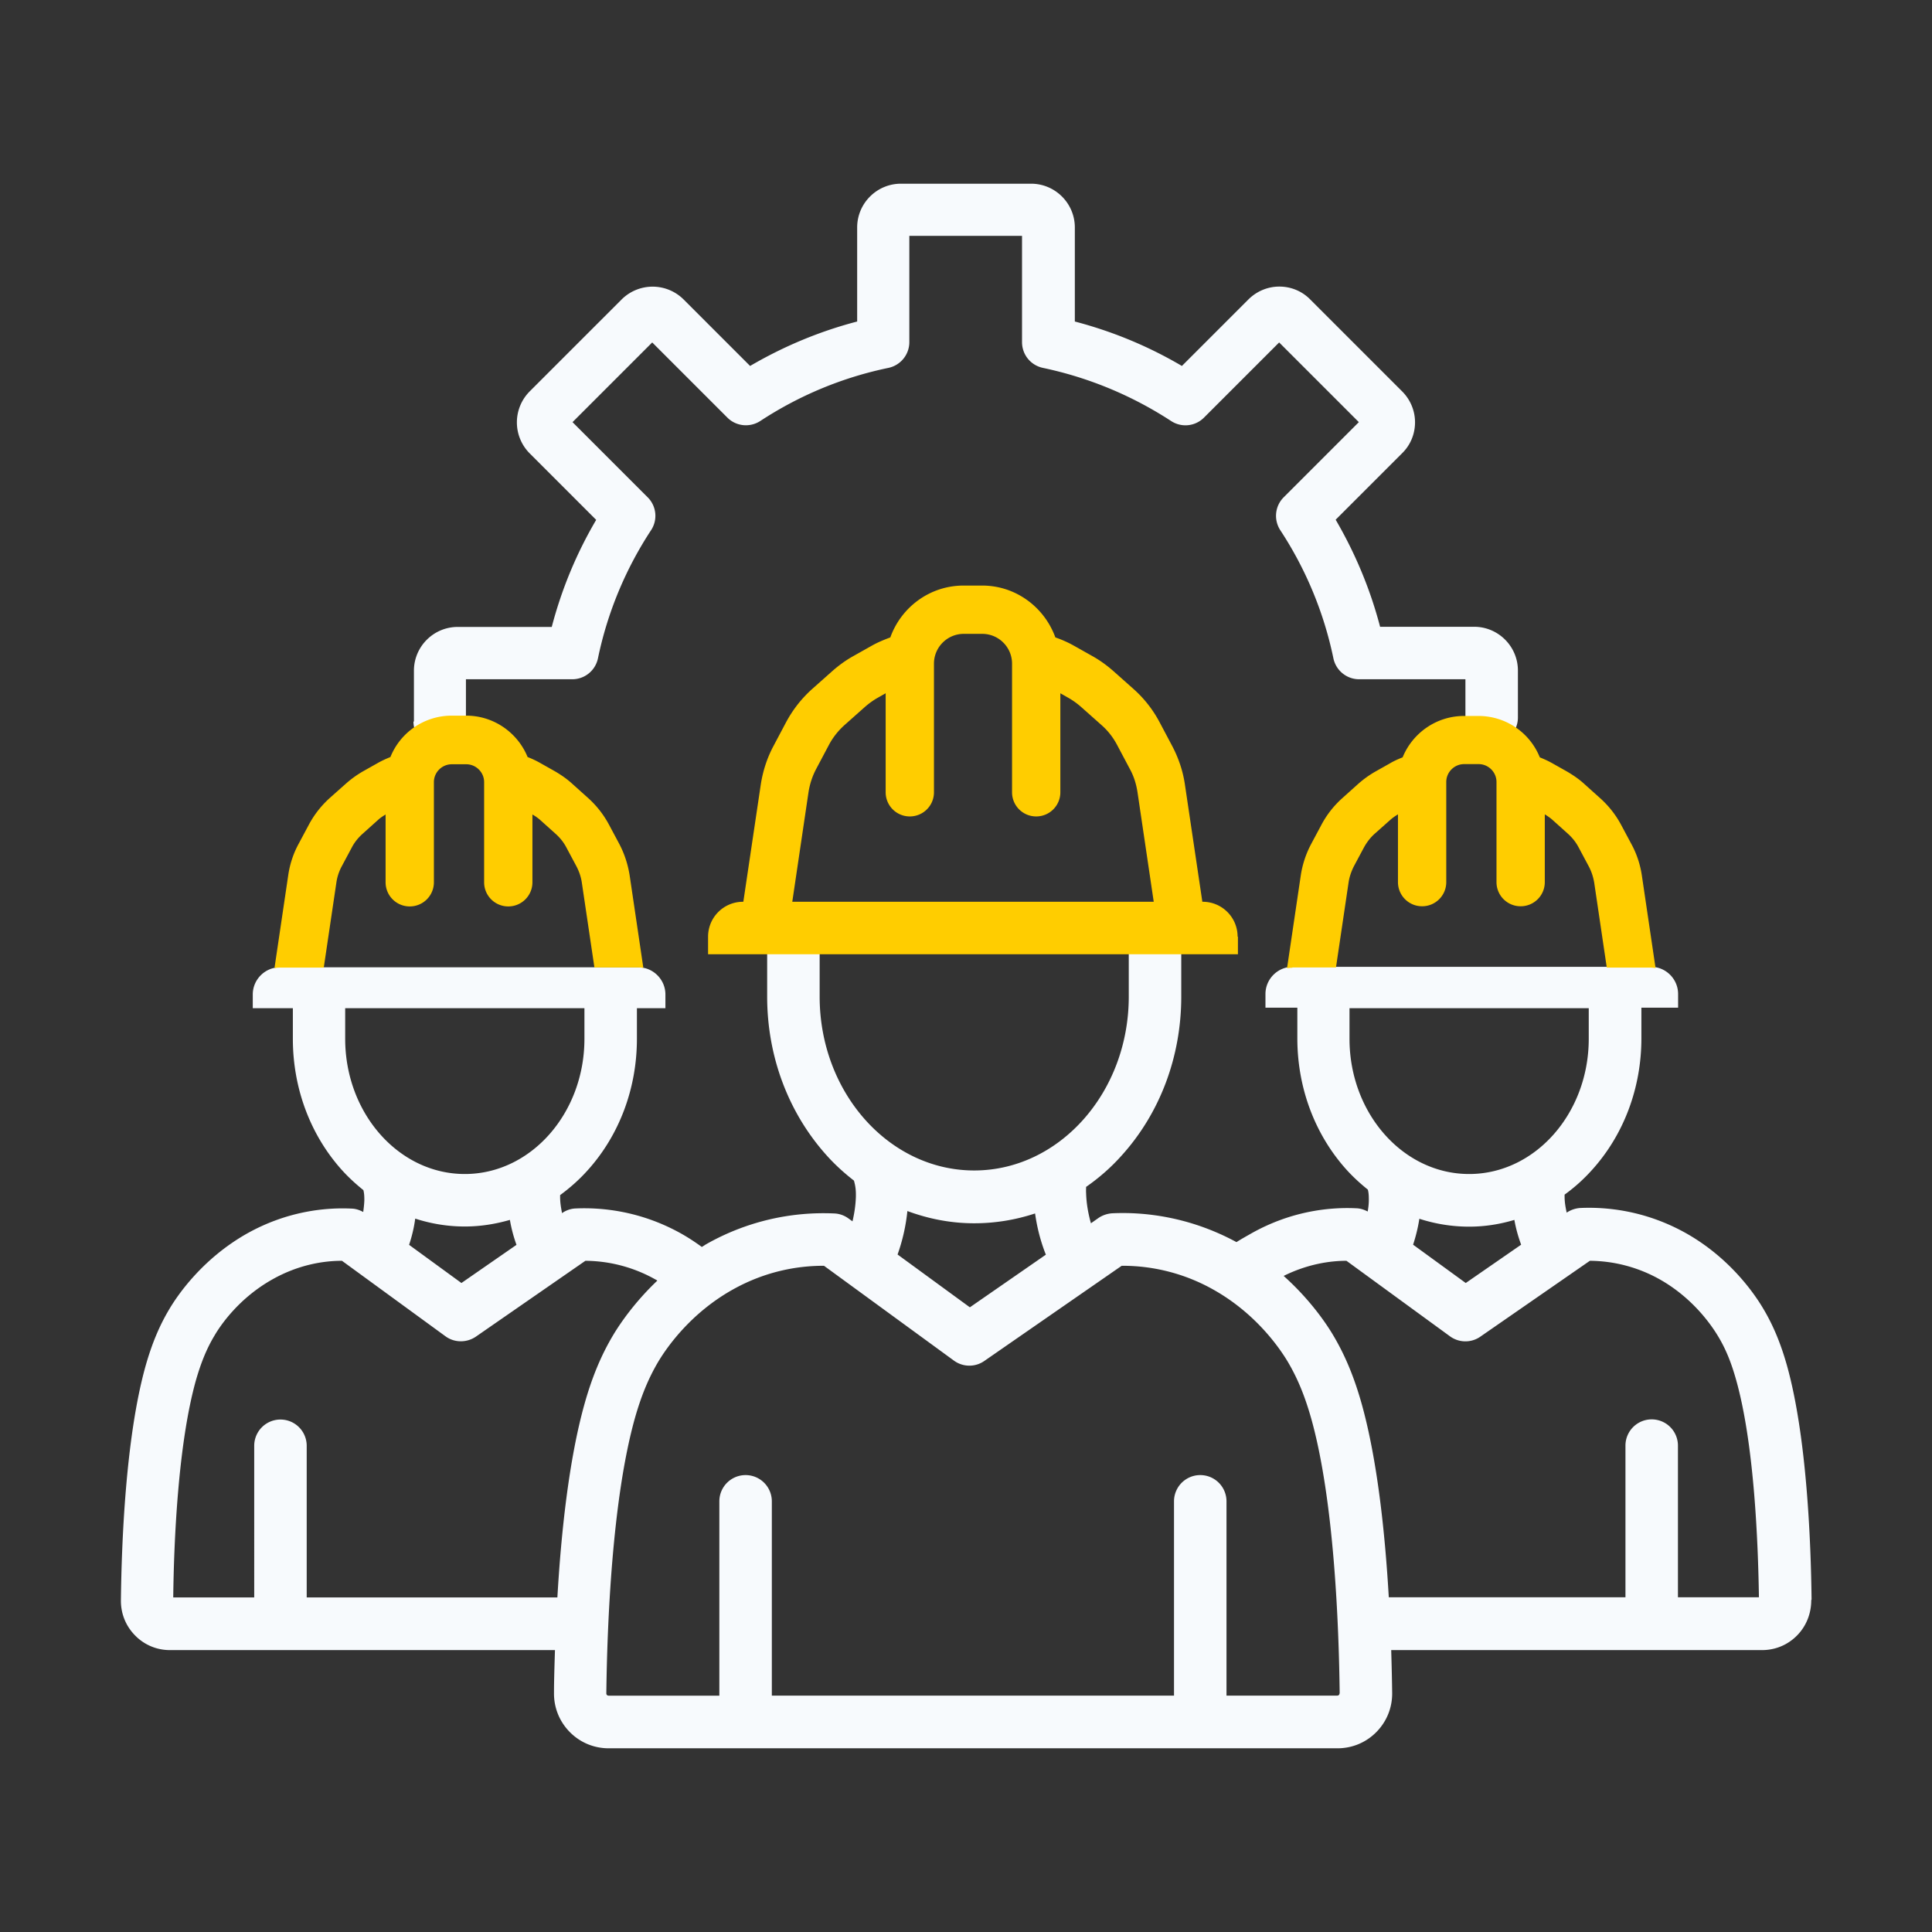
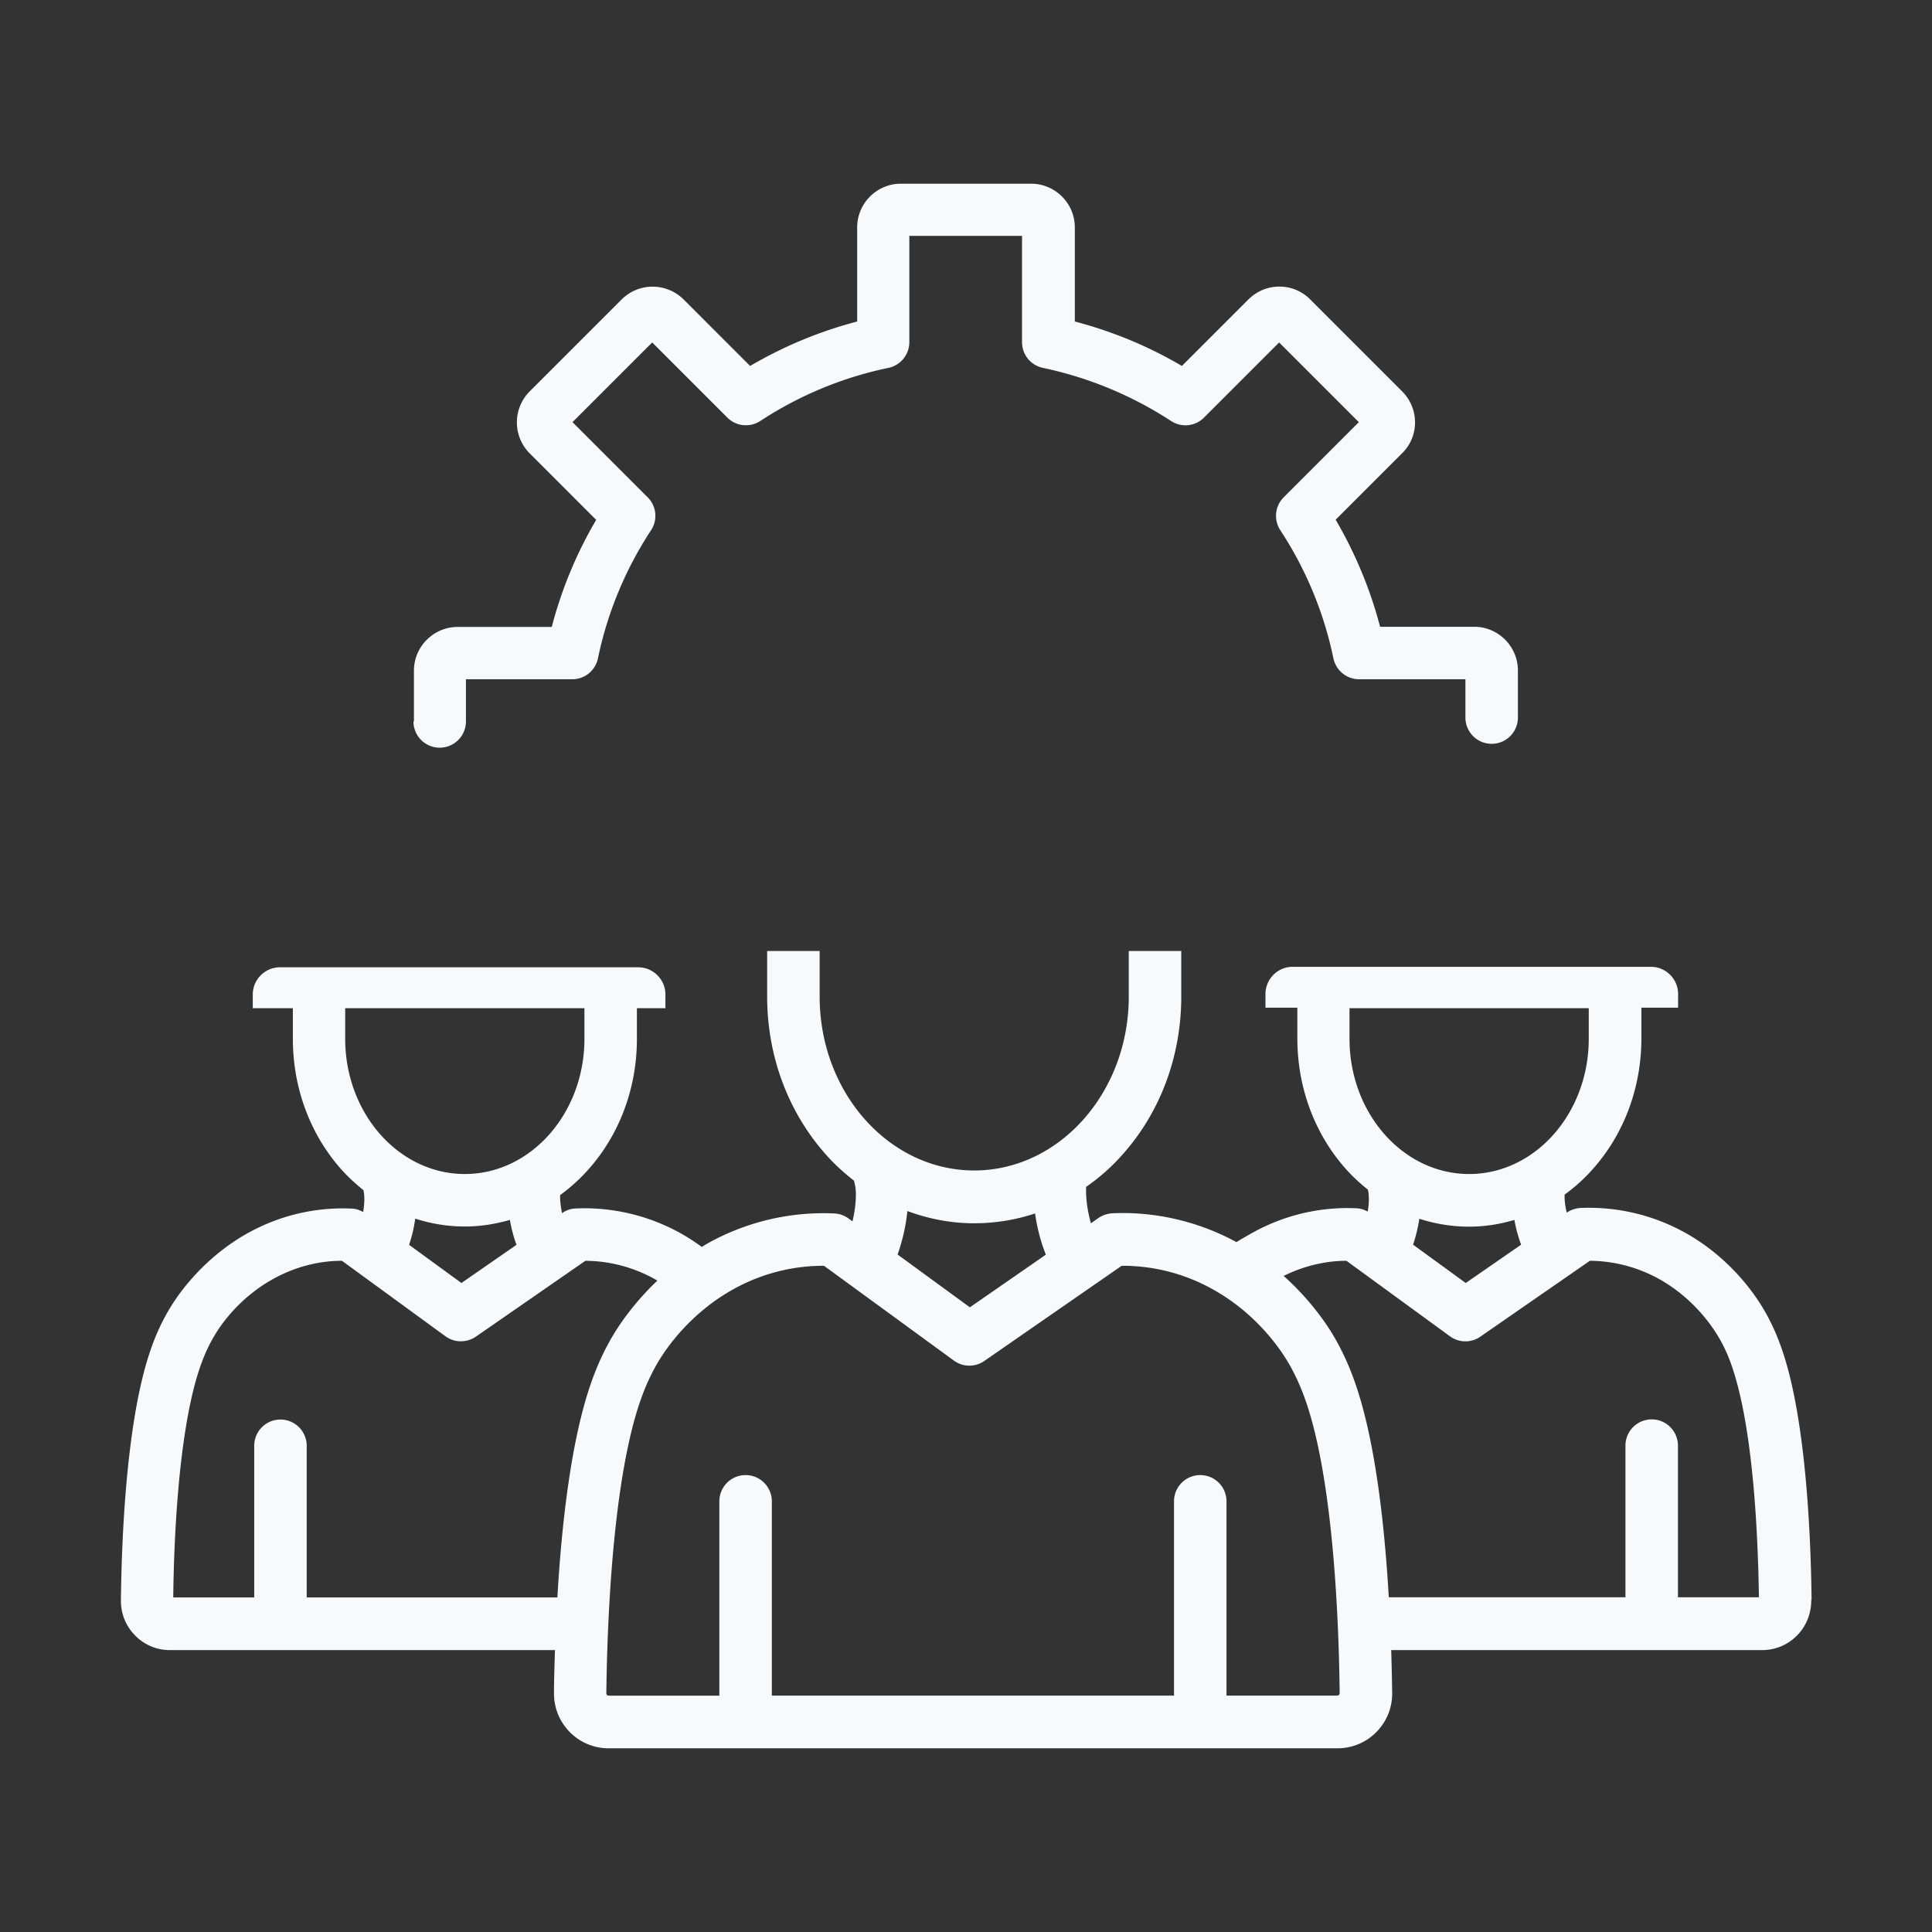
<svg xmlns="http://www.w3.org/2000/svg" viewBox="0 0 120 120">
  <rect x="0" y="0" width="120" height="120" fill="#333333" stroke="none" />
  <title>People First</title>
  <path d="M25.71 44.82v-3.16c0-1.5 1.22-2.72 2.72-2.72h5.84c.61-2.33 1.53-4.56 2.76-6.65l-4.13-4.13a2.728 2.728 0 0 1 0-3.85l5.71-5.71a2.728 2.728 0 0 1 3.85 0l4.13 4.13c2.09-1.22 4.31-2.15 6.65-2.76v-5.84c0-1.5 1.22-2.72 2.72-2.72h8.08c1.5 0 2.72 1.22 2.72 2.72v5.84c2.33.61 4.56 1.53 6.65 2.76l4.13-4.13c.51-.51 1.2-.8 1.92-.8s1.41.28 1.92.8l5.71 5.71c.51.51.8 1.2.8 1.92s-.28 1.41-.8 1.92l-4.13 4.13c1.22 2.09 2.15 4.32 2.76 6.65h5.84c1.5 0 2.72 1.22 2.72 2.72v2.92a1.63 1.63 0 0 1-3.26 0v-2.38h-6.6c-.77 0-1.44-.54-1.6-1.3a22.99 22.99 0 0 0-3.3-7.96c-.42-.65-.33-1.5.21-2.04l4.67-4.67-4.95-4.95-4.67 4.67c-.55.55-1.4.63-2.04.21-2.44-1.59-5.12-2.7-7.96-3.3-.76-.16-1.3-.82-1.3-1.6v-6.6h-7v6.6c0 .77-.54 1.44-1.3 1.6-2.84.59-5.52 1.7-7.96 3.3-.65.42-1.5.33-2.04-.21l-4.67-4.67-4.95 4.95 4.67 4.67c.55.55.63 1.4.21 2.04a22.99 22.99 0 0 0-3.3 7.96c-.16.76-.82 1.3-1.6 1.3h-6.6v2.62a1.63 1.63 0 0 1-3.26 0Zm86.79 54.57c0 .82-.3 1.6-.88 2.19-.58.59-1.35.91-2.17.91H86.41c.03.98.05 1.88.06 2.66.01.92-.34 1.78-.98 2.43-.64.65-1.5 1.01-2.42 1.01H37.81c-.92 0-1.78-.36-2.42-1.01-.64-.65-.99-1.51-.98-2.43 0-.78.03-1.68.06-2.66H10.56a3 3 0 0 1-2.17-.91c-.58-.59-.89-1.36-.88-2.19.04-3.53.29-10.11 1.53-14.54.39-1.38.86-2.51 1.49-3.56.53-.89 2.06-3.11 4.79-4.66 2.54-1.43 4.96-1.64 6.55-1.56.24.01.47.09.69.21.03-.23.06-.47.07-.72 0-.28-.01-.44-.06-.64-.46-.37-.9-.77-1.31-1.22-1.98-2.19-3.07-5.1-3.07-8.18v-1.9H15.7v-.85c0-.93.76-1.69 1.69-1.69h22.25c.93 0 1.69.76 1.69 1.69v.85h-1.77v1.9c0 3.08-1.09 5.99-3.07 8.18-.52.58-1.1 1.09-1.7 1.53v.13c0 .35.06.68.12.99.25-.18.55-.28.85-.29 1.59-.07 4.01.14 6.55 1.56.46.26.87.53 1.28.83.11-.06.2-.13.31-.19a14.74 14.74 0 0 1 7.91-1.89c.32.01.63.12.89.31l.25.18c.11-.47.19-.96.21-1.51.01-.45-.03-.7-.12-1.02-.59-.46-1.16-.97-1.68-1.55-2.39-2.65-3.71-6.16-3.71-9.88v-2.83h3.26v2.83c0 5.96 4.31 10.8 9.6 10.8s9.6-4.85 9.6-10.8v-2.83h3.26v2.83c0 3.73-1.32 7.24-3.71 9.88-.67.75-1.41 1.39-2.2 1.94 0 .11-.01.24 0 .39.02.68.14 1.3.3 1.87l.47-.33c.25-.17.55-.27.85-.29 1.88-.09 4.73.17 7.72 1.79.28-.18.57-.34.92-.54 2.54-1.43 4.96-1.64 6.55-1.56.24.01.47.09.68.2.04-.23.07-.47.07-.72 0-.28-.01-.44-.06-.64-.46-.37-.9-.77-1.31-1.22-1.98-2.19-3.07-5.1-3.07-8.18v-1.9H78.6v-.85c0-.93.76-1.69 1.69-1.69h22.25c.93 0 1.69.76 1.69 1.69v.85h-2.28v1.9c0 3.08-1.09 5.99-3.07 8.18-.52.58-1.09 1.09-1.7 1.53v.13c0 .34.06.67.13.99.25-.17.54-.27.85-.29 1.59-.07 4.01.14 6.55 1.56 2.74 1.54 4.26 3.77 4.79 4.66.63 1.05 1.1 2.18 1.49 3.56 1.24 4.43 1.49 11.01 1.53 14.54ZM91.25 72.92c4.1 0 7.43-3.77 7.43-8.4v-1.9H83.82v1.9c0 4.63 3.33 8.4 7.43 8.4Zm-3.09 2.77c-.09.59-.23 1.13-.39 1.62l3.27 2.38 3.44-2.38c-.19-.52-.33-1.03-.42-1.54-.9.27-1.84.42-2.81.42-1.06 0-2.1-.17-3.09-.49Zm-32.41 2.23 4.49 3.28 4.72-3.27c-.34-.86-.55-1.71-.67-2.56-1.21.4-2.48.61-3.78.61-1.44 0-2.83-.27-4.15-.76a11.6 11.6 0 0 1-.61 2.7Zm-26.88-5c4.1 0 7.43-3.77 7.43-8.4v-1.9H21.44v1.9c0 4.63 3.33 8.4 7.43 8.4Zm-3.08 2.77c-.08.61-.22 1.14-.38 1.63l3.25 2.37 3.42-2.37a9.12 9.12 0 0 1-.41-1.55c-.9.26-1.84.41-2.8.41-1.06 0-2.09-.17-3.08-.49Zm8.83 23.53c.23-3.98.71-8.53 1.68-12 .47-1.68 1.04-3.05 1.8-4.32.41-.68 1.3-2 2.73-3.36-.04-.02-.07-.05-.12-.07a8.992 8.992 0 0 0-4.35-1.16l-6.8 4.71c-.57.39-1.33.39-1.89-.02l-6.43-4.69c-1.14 0-2.7.24-4.33 1.16-2.06 1.16-3.2 2.82-3.59 3.49-.48.8-.83 1.66-1.15 2.77-1.12 3.99-1.37 10.08-1.41 13.49h5.03V89.8a1.63 1.63 0 0 1 3.26 0v9.42h15.56Zm48.59 5.96c-.05-4.2-.34-11.99-1.77-17.08-.4-1.41-.85-2.5-1.46-3.53-.51-.85-1.97-2.98-4.6-4.46a11.47 11.47 0 0 0-5.65-1.49h-.06l-8.53 5.91c-.57.4-1.33.39-1.89-.02l-8.07-5.89h-.04c-1.48 0-3.52.29-5.65 1.49-2.63 1.48-4.09 3.61-4.6 4.46-.61 1.03-1.06 2.12-1.46 3.53-1.42 5.08-1.72 12.88-1.77 17.08 0 .04.01.07.04.1.04.04.09.04.1.04h6.88V93.25a1.63 1.63 0 0 1 3.26 0v12.07h24.98V93.25a1.63 1.63 0 0 1 3.26 0v12.07h6.88s.07-.01.1-.04c.04-.04.04-.09.04-.1Zm26.04-5.96c-.05-3.41-.29-9.5-1.41-13.49-.31-1.11-.66-1.97-1.15-2.77-.4-.66-1.54-2.33-3.59-3.49a8.992 8.992 0 0 0-4.35-1.16l-6.8 4.71c-.57.4-1.33.39-1.89-.02l-6.43-4.69c-1.04 0-2.43.21-3.9.94 1.62 1.45 2.62 2.92 3.05 3.64.76 1.27 1.33 2.64 1.8 4.32.97 3.47 1.45 8.02 1.68 12h14.7v-9.42a1.63 1.63 0 0 1 3.26 0v9.42h5.03Z" style="fill:#f7fafd" />
-   <path d="m17.05 60.12.85-5.74c.1-.7.32-1.37.66-1.99l.62-1.16c.34-.64.79-1.21 1.33-1.69l.99-.88c.33-.29.69-.55 1.08-.77l.87-.49c.26-.15.53-.27.8-.38a4.1 4.1 0 0 1 3.81-2.57h.9c1.72 0 3.2 1.07 3.81 2.57.28.11.54.23.8.38l.87.49c.38.22.75.47 1.08.77l.98.88c.54.48.99 1.05 1.33 1.69l.62 1.16c.33.62.55 1.29.66 1.99l.85 5.74c-.11-.02-.21-.03-.33-.03h-2.71l-.78-5.26c-.05-.36-.17-.7-.33-1.01l-.62-1.16c-.17-.33-.4-.62-.68-.87l-.98-.88c-.14-.12-.3-.23-.46-.32v4.21c0 .83-.67 1.5-1.5 1.5s-1.5-.67-1.5-1.5v-6.22c0-.61-.5-1.11-1.11-1.11h-.9c-.61 0-1.11.5-1.11 1.11v6.22c0 .83-.67 1.5-1.5 1.5s-1.5-.67-1.5-1.5v-4.21c-.16.1-.32.2-.45.32l-.98.88c-.28.25-.51.54-.68.87l-.62 1.16c-.17.32-.28.66-.33 1.02l-.78 5.26H17.4c-.11 0-.22.01-.33.03Zm59.84-1.94v1.09H43.98v-1.09c0-1.2.97-2.17 2.17-2.17h.02l1.08-7.26c.13-.85.39-1.66.79-2.41l.79-1.49c.42-.78.96-1.47 1.62-2.06l1.26-1.12c.4-.35.84-.67 1.31-.93l1.12-.63c.37-.21.76-.37 1.16-.52.67-1.87 2.45-3.22 4.55-3.22H61c2.1 0 3.87 1.35 4.55 3.22.4.14.79.31 1.16.52l1.12.63c.47.26.91.58 1.31.93l1.26 1.12a7.35 7.35 0 0 1 1.62 2.06l.79 1.49c.4.76.67 1.57.79 2.41l1.08 7.26h.02c1.2 0 2.17.97 2.17 2.17ZM49.2 56.01h22.46l-1.01-6.82c-.08-.51-.23-.99-.48-1.44l-.79-1.49c-.25-.47-.57-.88-.97-1.23l-1.26-1.12c-.24-.21-.5-.4-.78-.56l-.51-.29v6.15c0 .83-.67 1.5-1.5 1.5s-1.5-.67-1.5-1.5v-7.99c0-1.02-.83-1.85-1.85-1.85h-1.15c-1.02 0-1.85.83-1.85 1.85v7.99c0 .83-.67 1.5-1.5 1.5s-1.5-.67-1.5-1.5v-6.15l-.51.29c-.28.16-.54.35-.78.56l-1.26 1.12c-.39.35-.72.76-.97 1.23l-.79 1.49c-.24.45-.4.94-.48 1.44l-1.01 6.82Zm31.07 4.08h2.71l.78-5.26c.05-.36.17-.7.33-1.02l.62-1.16c.18-.33.4-.62.68-.87l.99-.88c.14-.12.29-.22.45-.32v4.21c0 .83.67 1.5 1.5 1.5s1.5-.67 1.5-1.5v-6.22c0-.61.5-1.11 1.11-1.11h.9c.61 0 1.11.5 1.11 1.11v6.22c0 .83.67 1.5 1.5 1.5s1.5-.67 1.5-1.5v-4.21c.16.1.31.2.45.32l.98.88c.28.25.51.54.68.87l.62 1.16c.17.32.28.66.34 1.02l.78 5.27h2.71c.11 0 .22.01.32.03l-.85-5.74c-.1-.69-.32-1.36-.66-1.98l-.62-1.16c-.34-.64-.79-1.21-1.33-1.69l-.98-.88c-.33-.3-.7-.55-1.08-.77l-.87-.49c-.26-.15-.53-.27-.8-.38a4.1 4.1 0 0 0-3.81-2.57h-.9c-1.72 0-3.2 1.07-3.81 2.57-.28.11-.55.23-.8.38l-.87.49c-.39.22-.75.48-1.08.77l-.98.88a5.97 5.97 0 0 0-1.33 1.7l-.62 1.16c-.33.62-.55 1.29-.65 1.98l-.85 5.74c.11-.02.21-.03.33-.03Z" style="fill:#ffcd00" />
</svg>